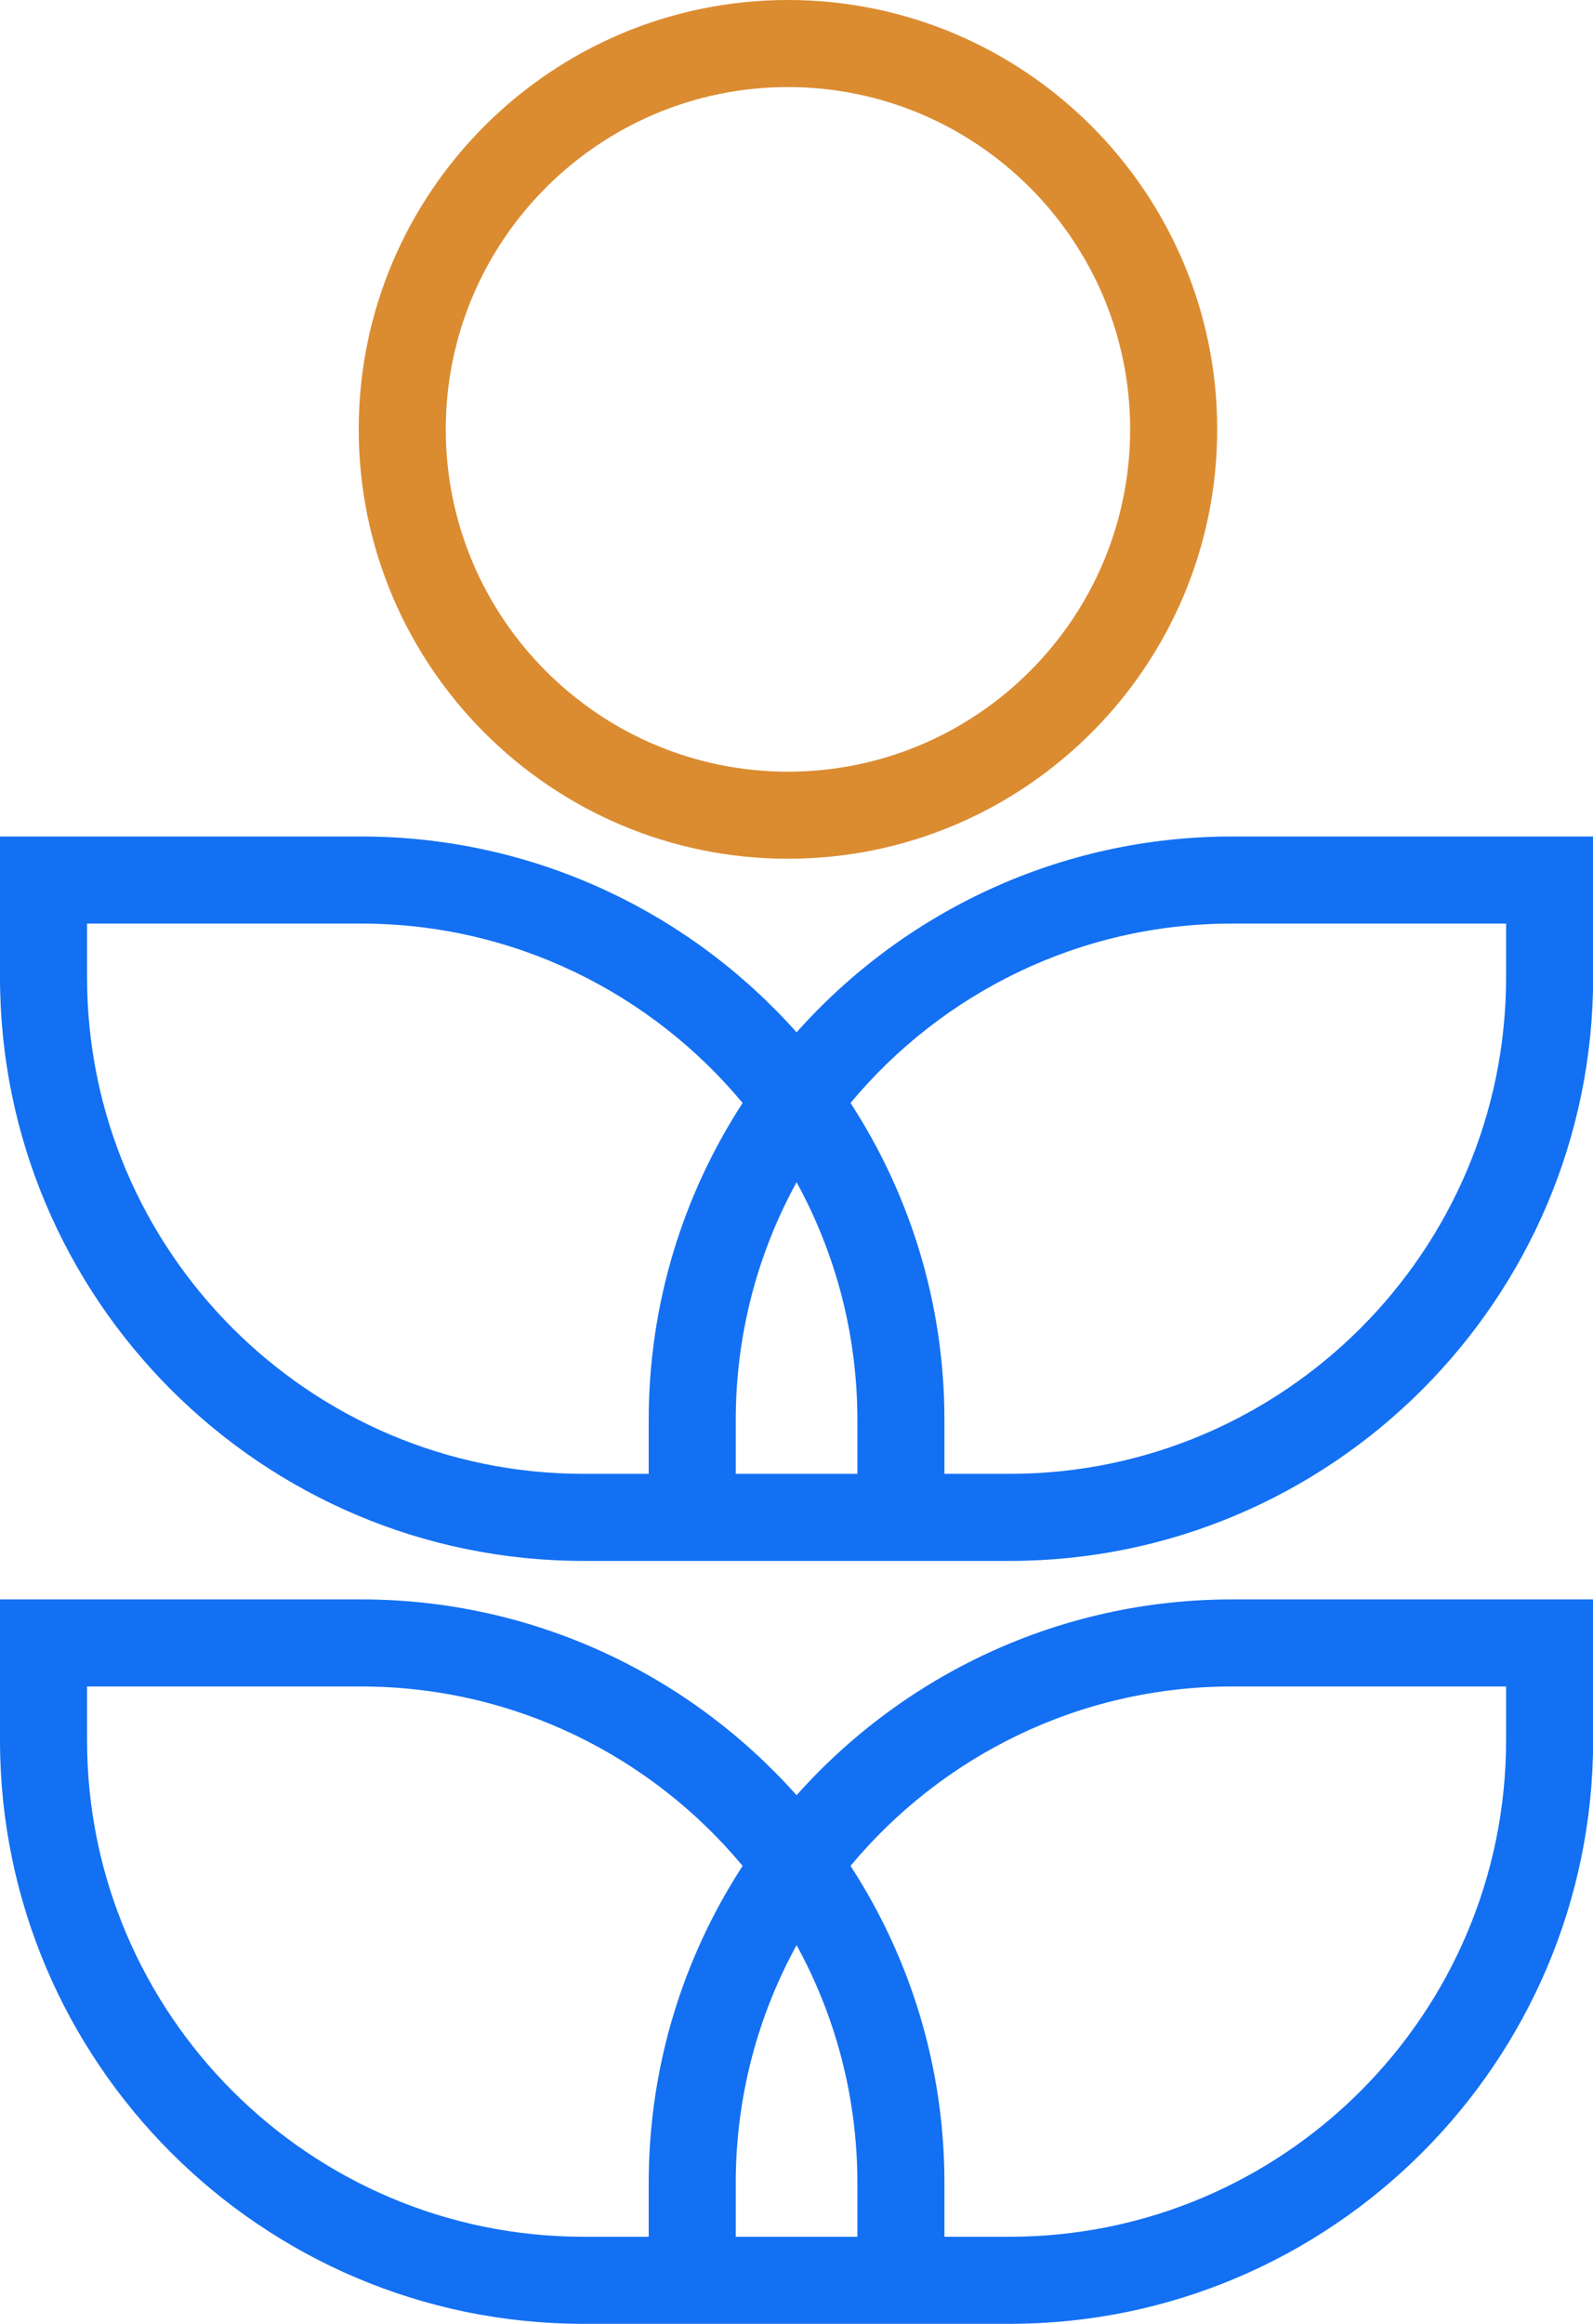
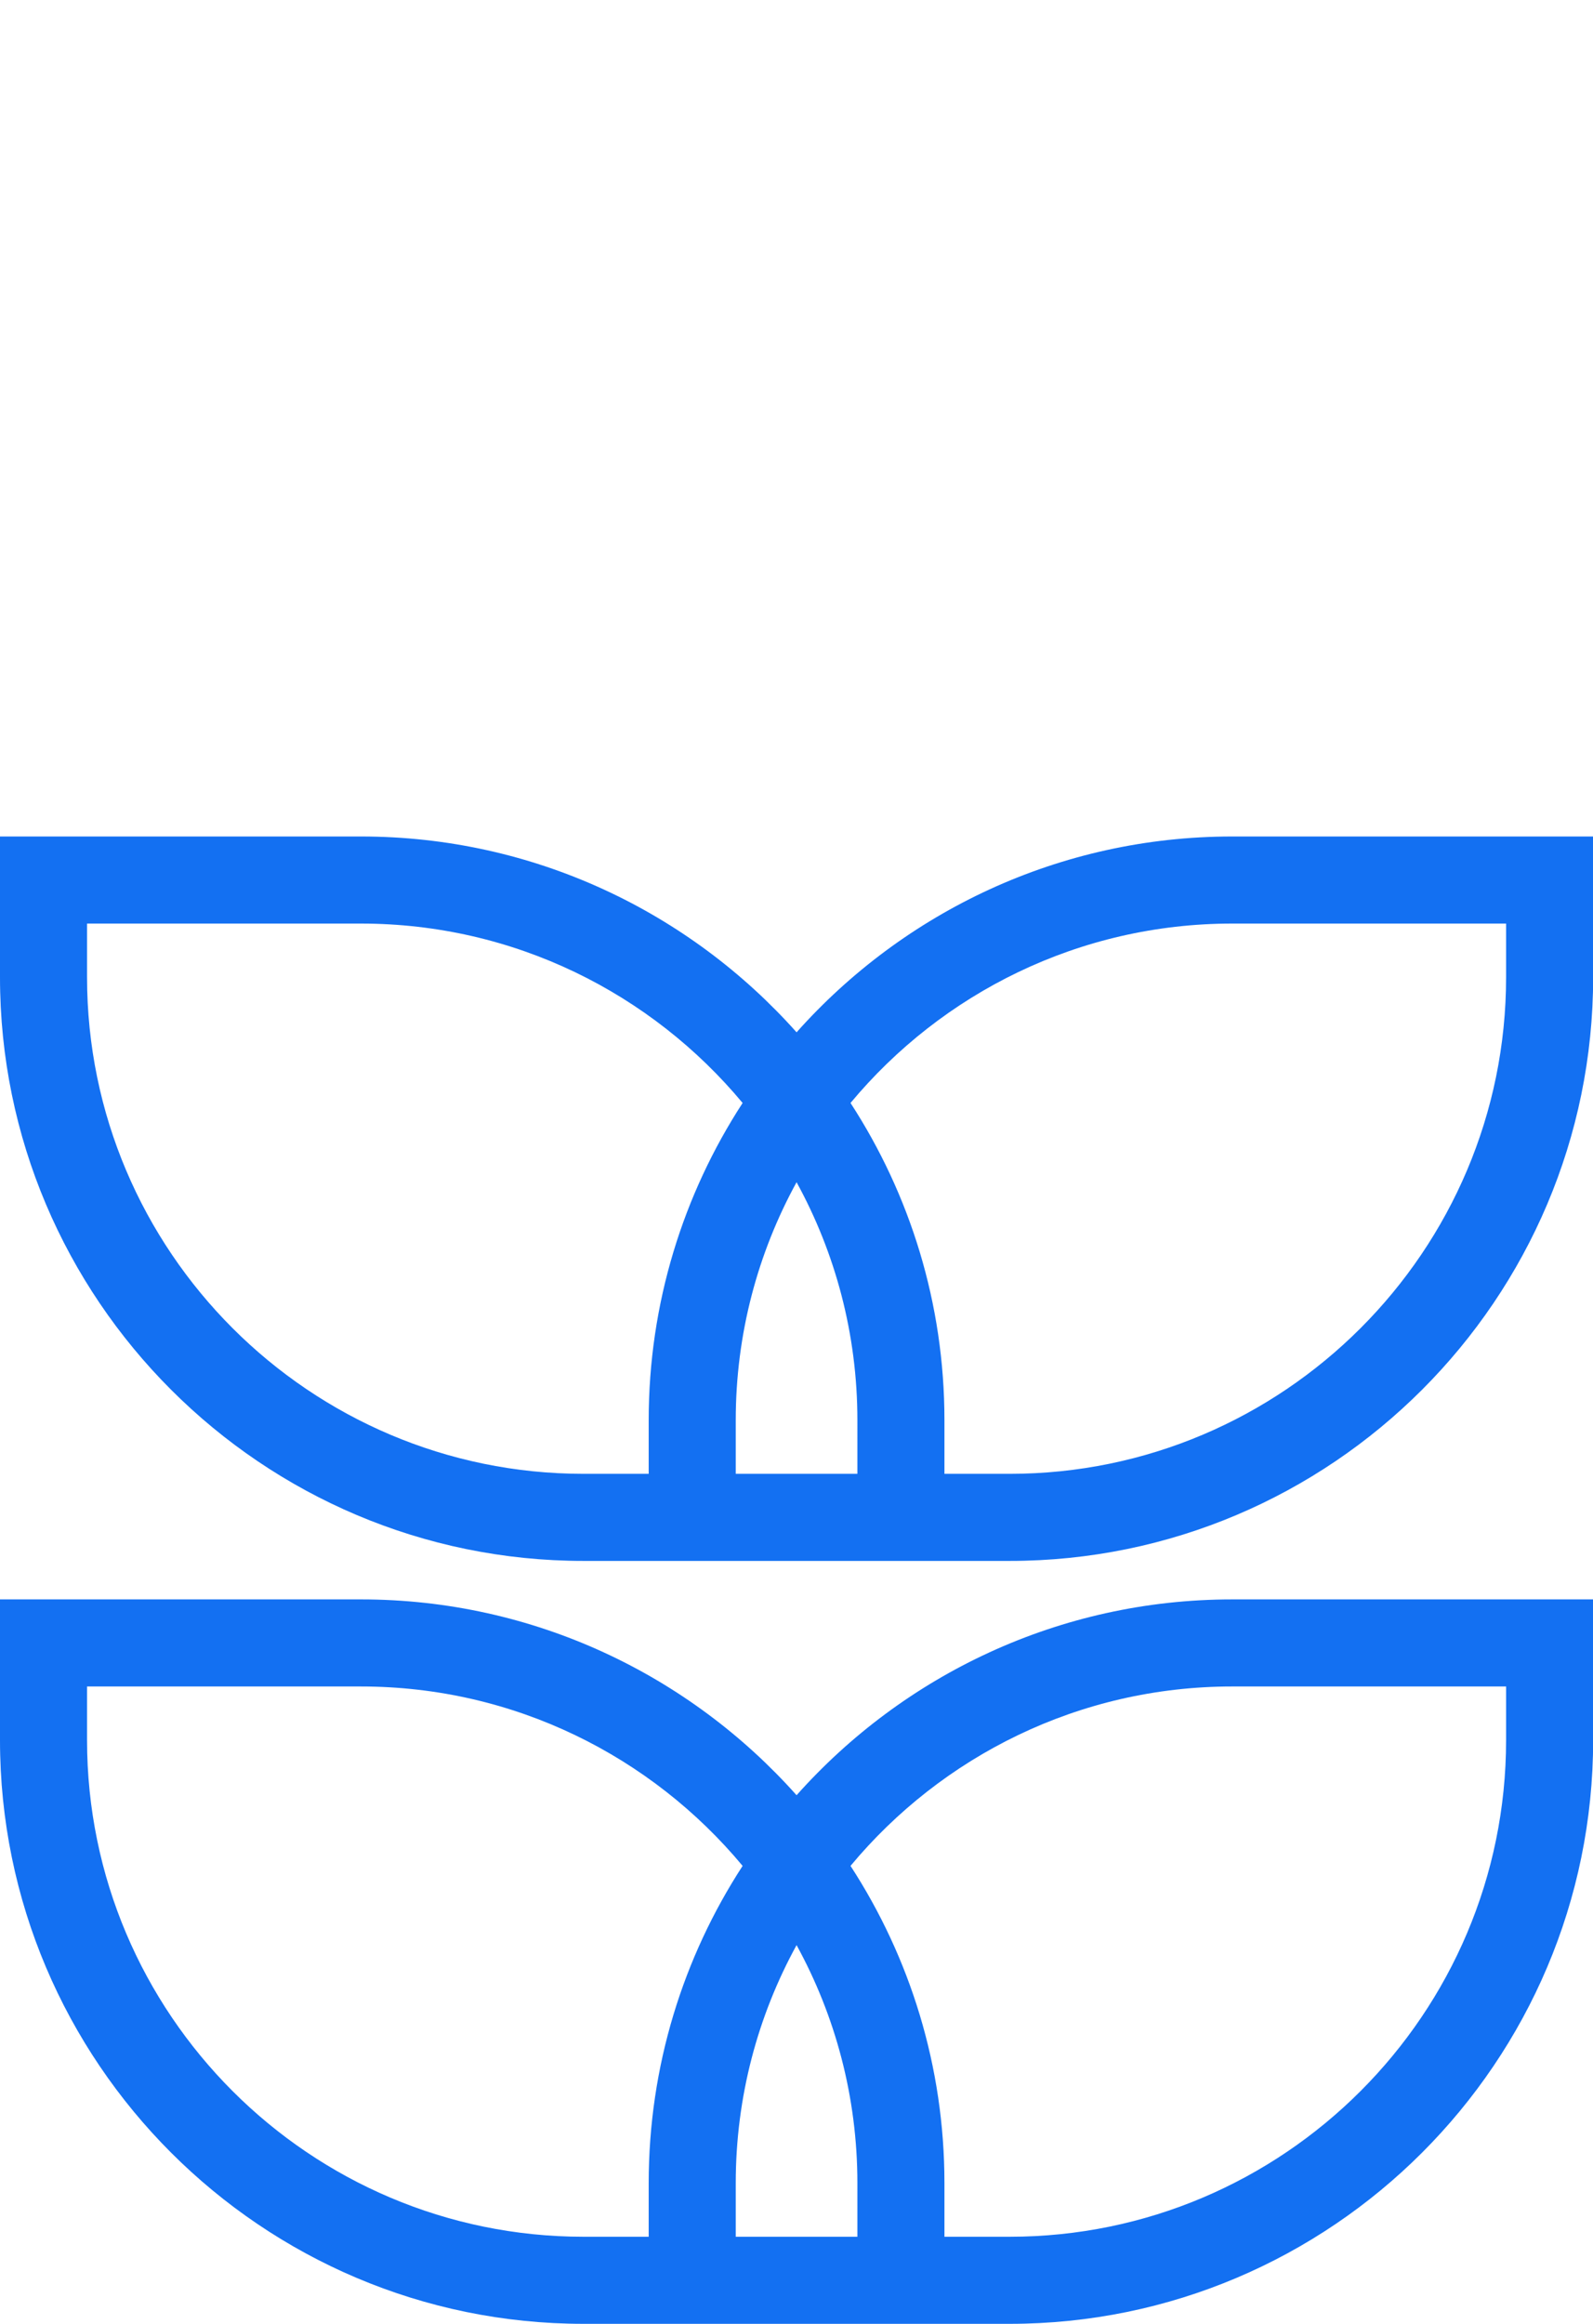
<svg xmlns="http://www.w3.org/2000/svg" height="453.7" preserveAspectRatio="xMidYMid meet" version="1.0" viewBox="0.0 0.0 311.1 453.7" width="311.1" zoomAndPan="magnify">
  <g id="change1_1">
    <path d="M240.638,163.305c-33.791,0-64.188,14.79-85.074,38.23 c-20.886-23.44-51.283-38.23-85.074-38.23L0,163.305v27.476c0,62.834,51.119,113.953,113.952,113.953 l12.734,0v0l28.878-0l28.878,0v-0l12.734-0c62.833,0,113.952-51.119,113.952-113.953 v-27.476L240.638,163.305z M113.952,287.733C60.493,287.733,17,244.241,17,190.781v-10.476l53.489,0 c29.934,0,56.74,13.639,74.538,35.025c-11.595,17.841-18.341,39.11-18.341,61.928v10.476L113.952,287.733z M167.441,287.734l-8.535,0l-15.221-0v-10.476c0-16.822,4.309-32.656,11.878-46.459 c7.568,13.804,11.878,29.637,11.878,46.459V287.734z M294.127,190.781c0,53.46-43.493,96.953-96.952,96.953 l-12.734,0v-10.476c0-22.817-6.746-44.087-18.341-61.928c17.799-21.387,44.604-35.025,74.538-35.025l53.489-0.001 V190.781z M155.564,350.476c-20.886-23.44-51.283-38.23-85.074-38.23L0,312.246v27.476 c0,62.834,51.119,113.953,113.952,113.953l12.734,0v0.001l29.753-0l28.003,0v-0.001l12.734-0 c62.833,0,113.952-51.119,113.952-113.953v-27.476l-70.489,0.001C206.847,312.247,176.45,327.036,155.564,350.476z M113.952,436.675C60.493,436.675,17,393.182,17,339.722v-10.476l53.489,0.001c29.934,0,56.739,13.638,74.538,35.025 c-11.595,17.841-18.341,39.11-18.341,61.928v10.476L113.952,436.675z M167.441,436.675l-13.139,0l-10.617-0 v-10.476c0-16.822,4.309-32.656,11.878-46.459c7.568,13.804,11.878,29.637,11.878,46.459V436.675z M294.127,339.722 c0,53.459-43.493,96.953-96.952,96.953l-12.734,0v-10.476c0-22.818-6.746-44.087-18.341-61.928 c17.799-21.387,44.604-35.025,74.538-35.025l53.489-0.001V339.722z" fill="#1370F2" />
  </g>
  <g id="change2_1">
-     <path d="M153.881,0c-46.222,0-83.827,37.604-83.827,83.827c0,46.222,37.605,83.827,83.827,83.827 s83.827-37.604,83.827-83.827S200.103,0,153.881,0z M153.881,150.653c-36.848,0-66.827-29.979-66.827-66.827 S117.033,17,153.881,17c36.848,0,66.827,29.979,66.827,66.827S190.73,150.653,153.881,150.653z" fill="#DB8C31" />
-   </g>
+     </g>
</svg>